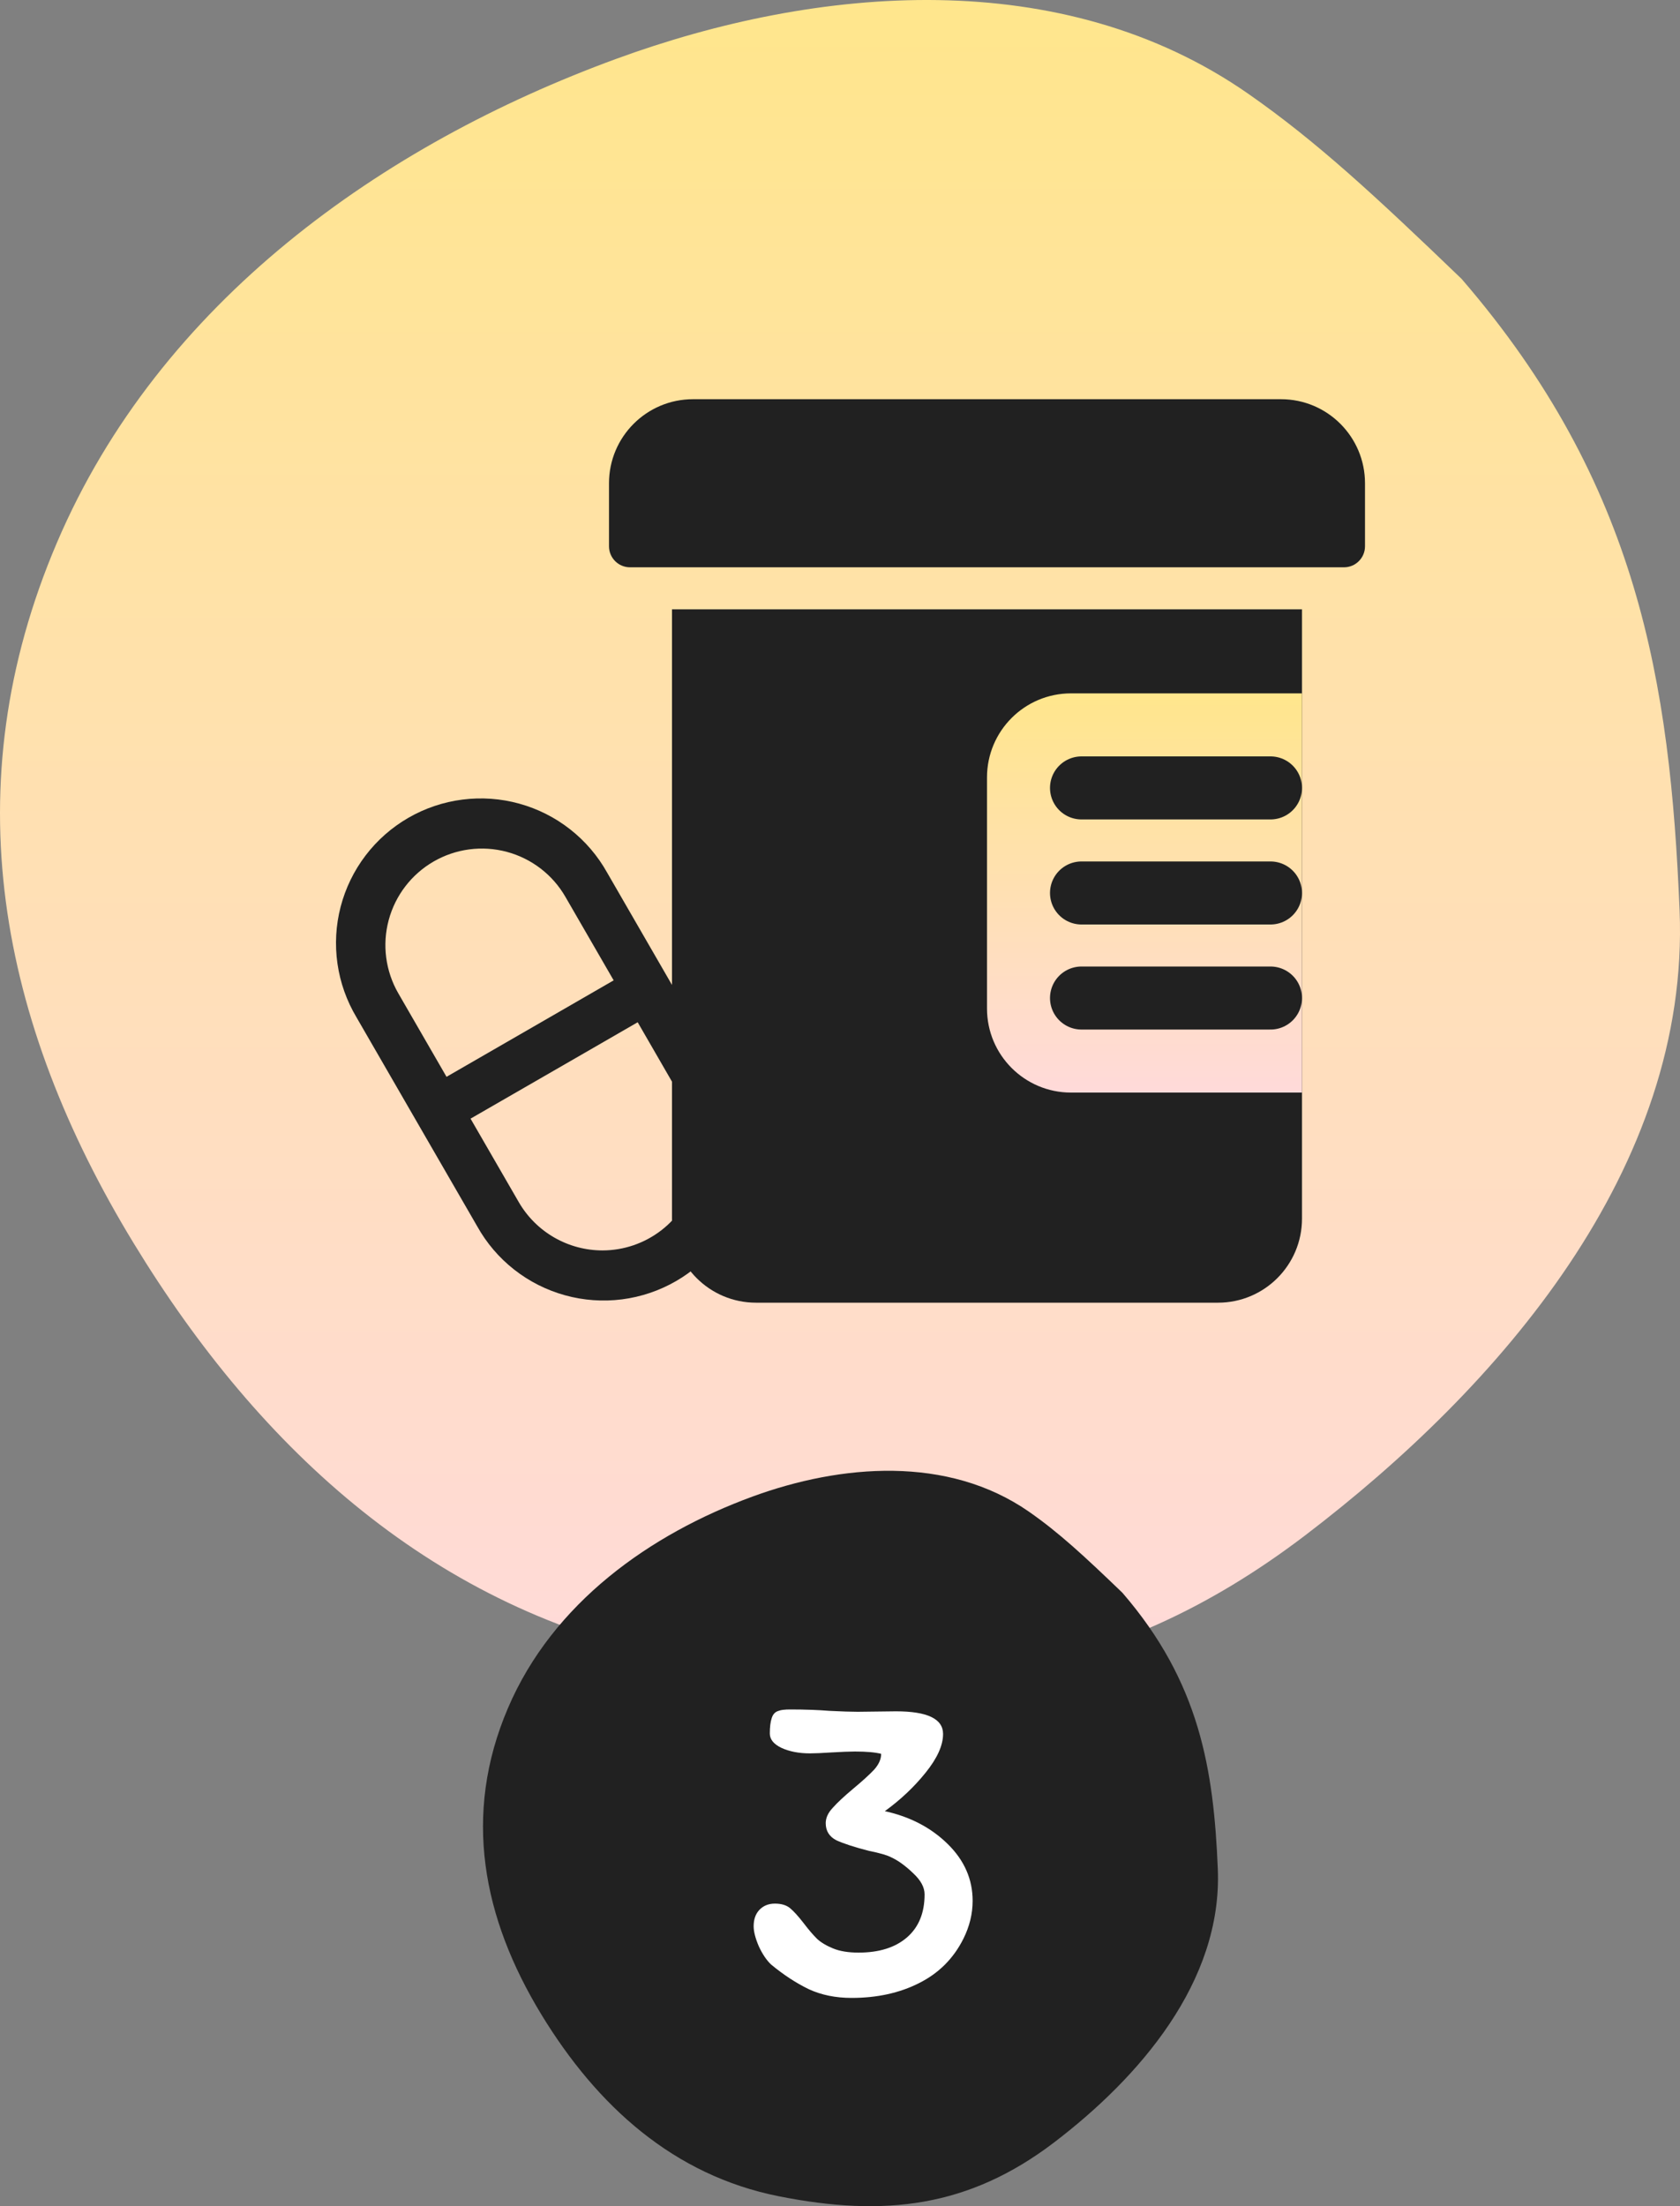
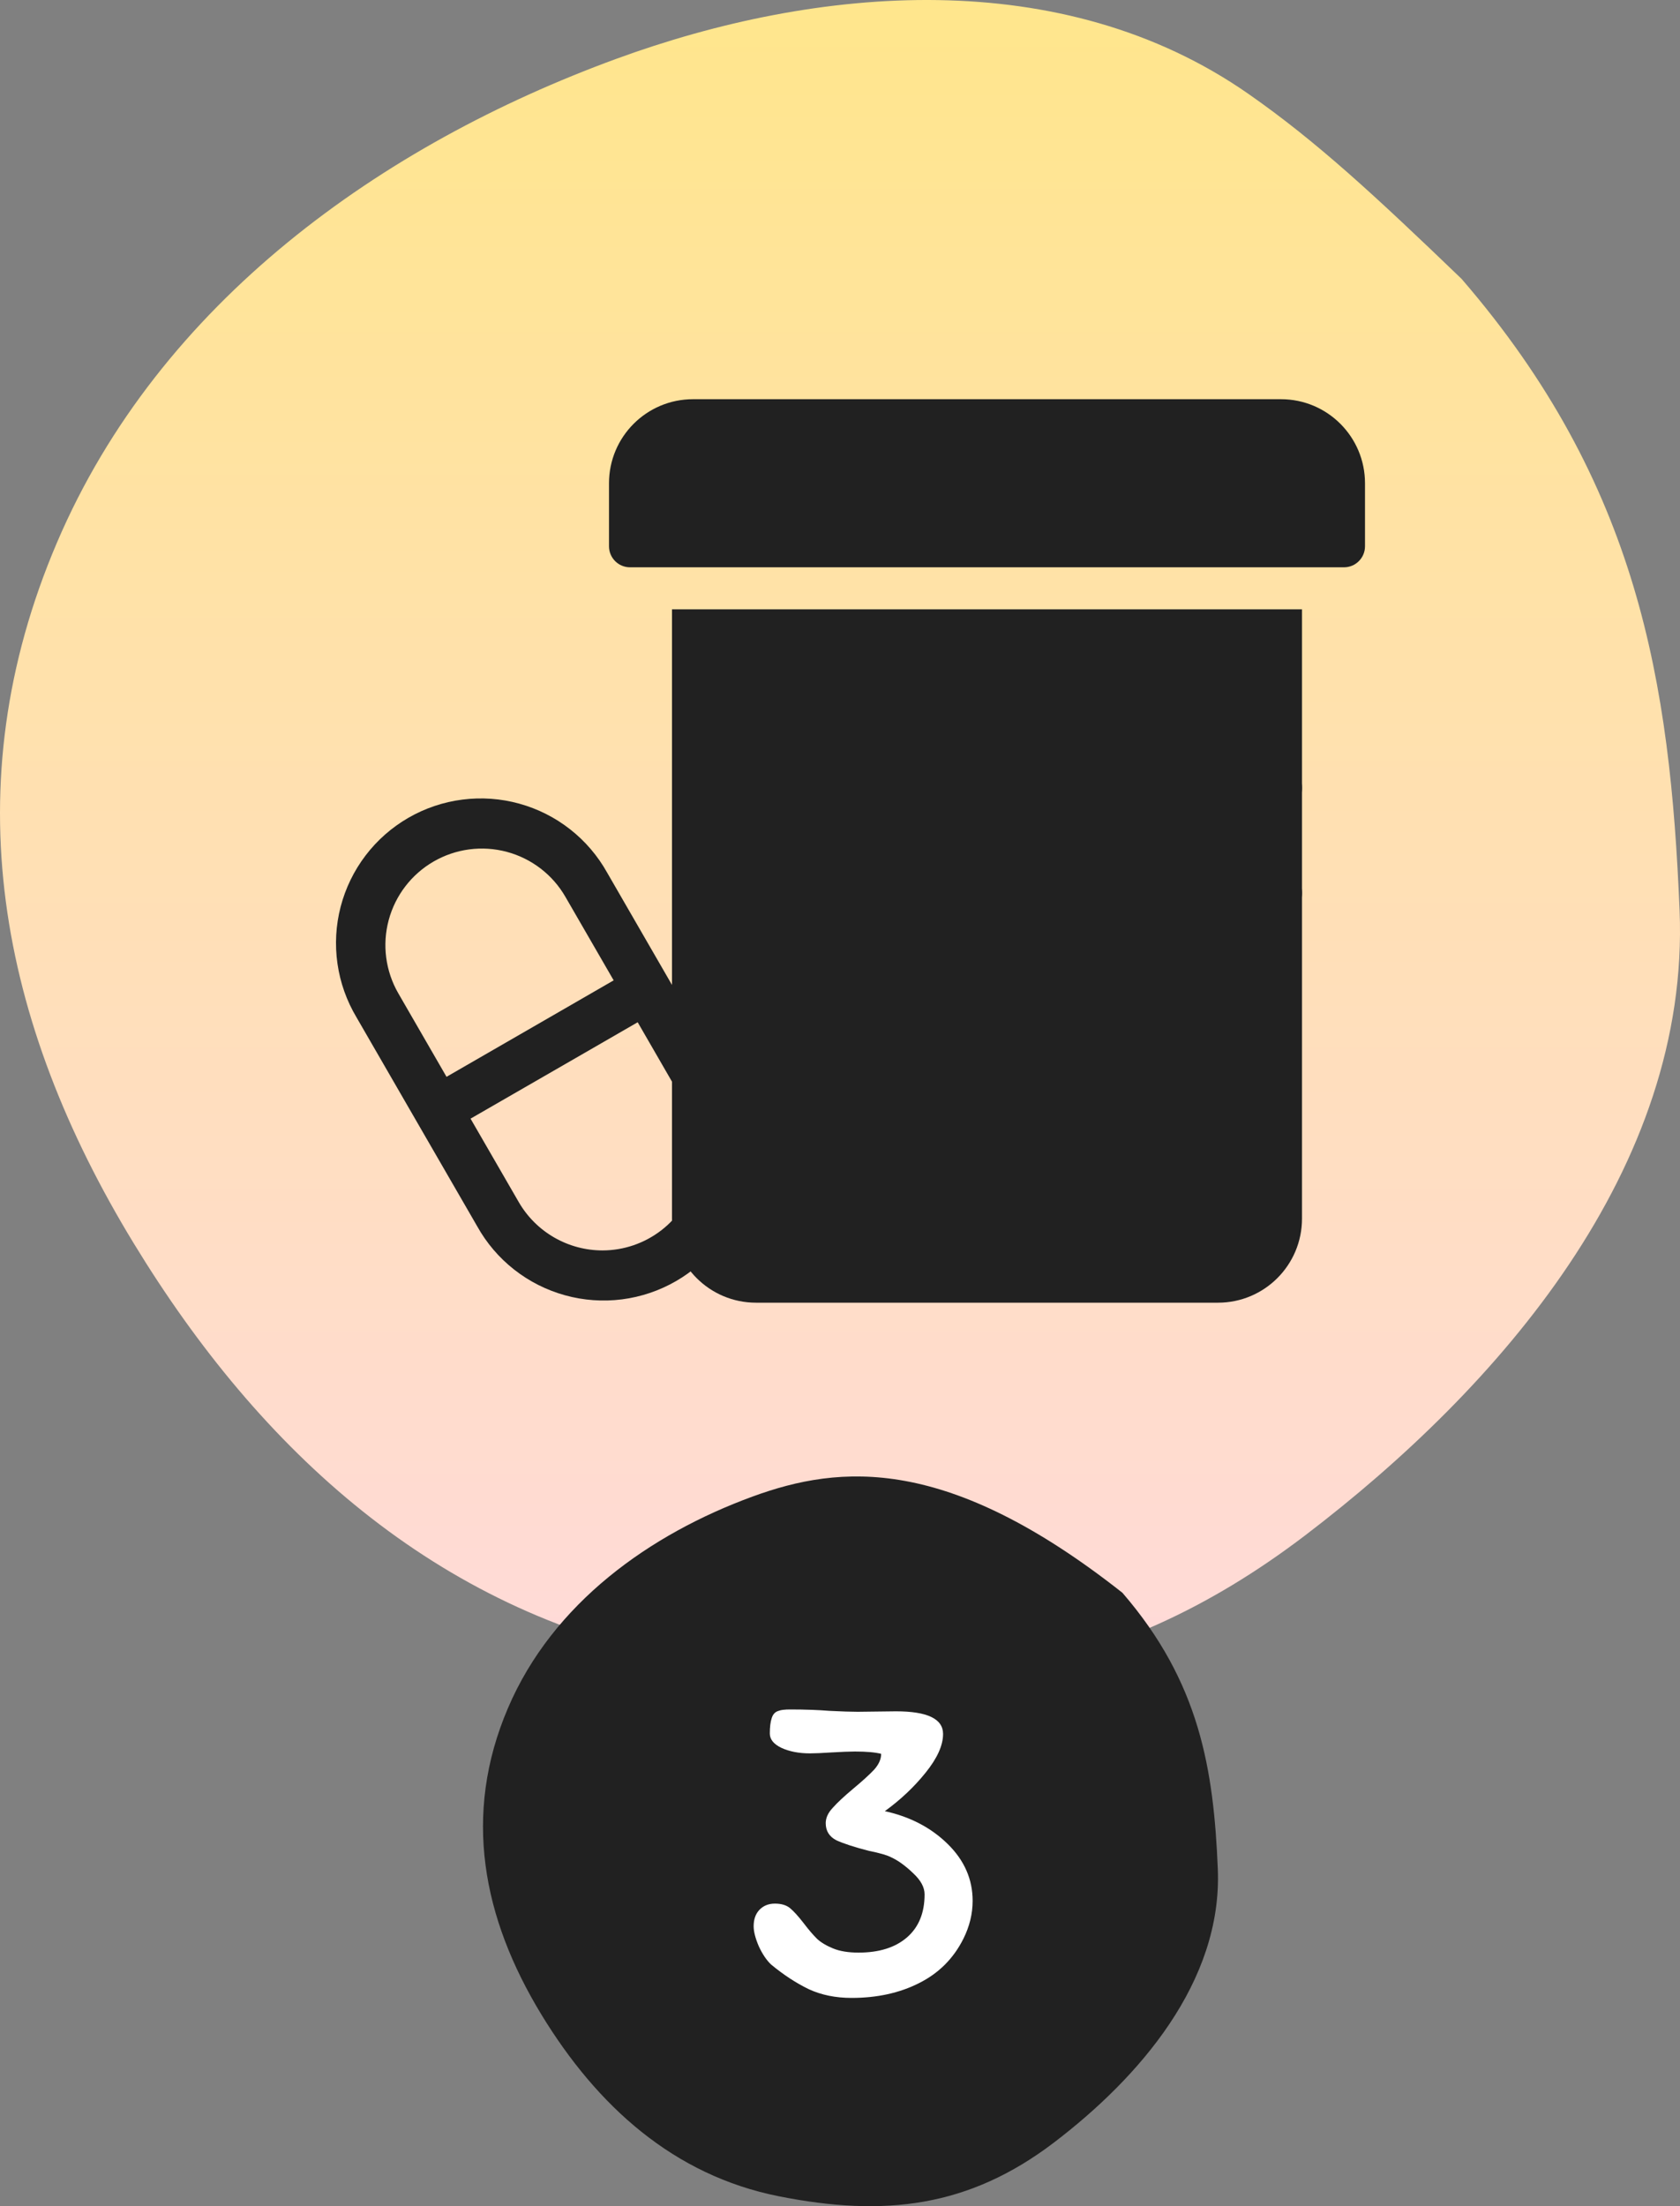
<svg xmlns="http://www.w3.org/2000/svg" width="80" height="105" viewBox="0 0 80 105" fill="none">
  <rect x="0" y="0" width="80" height="105" fill="#808080" stroke="none" />
  <g clip-path="url(#clip0_207_1192)">
    <path fill-rule="evenodd" clip-rule="evenodd" d="M62.169 73.06C71.377 66.042 80.489 55.618 79.98 43.318C79.53 32.5 78.022 23.021 69.599 13.273C65.457 9.292 62.687 6.726 59.452 4.471C50.587 -1.711 38.92 -0.704 29.332 2.806C18.201 6.881 7.605 14.371 2.713 25.823C-2.244 37.418 -0.045 48.654 6.367 59.172C12.439 69.135 20.77 76.654 32.212 78.925C43.663 81.197 52.866 80.149 62.169 73.06Z" fill="url(#paint0_linear_207_1192)" />
    <path d="M29 23C29 20.791 30.791 19 33 19H61C63.209 19 65 20.791 65 23V26C65 26.552 64.552 27 64 27H30C29.448 27 29 26.552 29 26V23Z" fill="#212121" />
    <path d="M32 29H62V58C62 60.209 60.209 62 58 62H36C33.791 62 32 60.209 32 58V29Z" fill="#212121" />
-     <path d="M47 37C47 34.791 48.791 33 51 33H62V52H51C48.791 52 47 50.209 47 48V37Z" fill="url(#paint1_linear_207_1192)" />
    <line x1="51.5" y1="37.5" x2="60.5" y2="37.5" stroke="#212121" stroke-width="3" stroke-linecap="round" />
    <line x1="51.5" y1="42.5" x2="60.5" y2="42.5" stroke="#212121" stroke-width="3" stroke-linecap="round" />
-     <line x1="51.5" y1="47.5" x2="60.5" y2="47.5" stroke="#212121" stroke-width="3" stroke-linecap="round" />
    <path d="M34.657 51.475L32.359 47.499L31.383 45.809L31.211 45.512L28.914 41.536C28.469 40.738 27.87 40.036 27.151 39.472C26.433 38.908 25.609 38.492 24.727 38.249C23.846 38.005 22.926 37.94 22.019 38.056C21.112 38.171 20.237 38.466 19.446 38.923C18.654 39.38 17.961 39.989 17.408 40.716C16.854 41.443 16.451 42.272 16.221 43.156C15.991 44.04 15.94 44.961 16.07 45.865C16.2 46.769 16.509 47.638 16.978 48.422L20.424 54.386L22.722 58.361C23.166 59.159 23.765 59.861 24.484 60.425C25.203 60.989 26.027 61.405 26.908 61.648C27.789 61.892 28.71 61.957 29.617 61.842C30.523 61.726 31.398 61.431 32.19 60.974C32.981 60.517 33.674 59.908 34.228 59.181C34.781 58.455 35.185 57.625 35.414 56.741C35.644 55.857 35.695 54.936 35.566 54.032C35.435 53.128 35.126 52.259 34.657 51.475ZM20.648 41.003C21.17 40.701 21.747 40.505 22.345 40.426C22.944 40.347 23.552 40.387 24.135 40.543C24.718 40.699 25.264 40.969 25.743 41.336C26.221 41.703 26.623 42.161 26.924 42.684L29.222 46.659L26.597 48.174L21.263 51.25L18.966 47.274C18.358 46.22 18.194 44.967 18.509 43.791C18.824 42.616 19.593 41.613 20.648 41.003ZM33.122 56.106C32.861 57.082 32.285 57.944 31.484 58.56C30.683 59.176 29.701 59.511 28.69 59.513C27.883 59.512 27.09 59.3 26.391 58.897C25.691 58.494 25.11 57.915 24.705 57.217L22.407 53.241L27.697 50.193L30.366 48.653L32.663 52.629C32.967 53.149 33.164 53.725 33.243 54.322C33.323 54.919 33.283 55.525 33.126 56.107L33.122 56.106Z" fill="#212121" />
  </g>
-   <path fill-rule="evenodd" clip-rule="evenodd" d="M50.199 101.964C54.228 98.893 58.214 94.333 57.991 88.952C57.794 84.219 57.135 80.072 53.449 75.807C51.638 74.065 50.426 72.942 49.01 71.956C45.132 69.252 40.028 69.692 35.833 71.228C30.963 73.01 26.327 76.287 24.187 81.298C22.018 86.37 22.98 91.286 25.785 95.888C28.442 100.246 32.087 103.536 37.093 104.53C42.102 105.524 46.129 105.065 50.199 101.964Z" fill="#212121" />
+   <path fill-rule="evenodd" clip-rule="evenodd" d="M50.199 101.964C54.228 98.893 58.214 94.333 57.991 88.952C57.794 84.219 57.135 80.072 53.449 75.807C45.132 69.252 40.028 69.692 35.833 71.228C30.963 73.01 26.327 76.287 24.187 81.298C22.018 86.37 22.98 91.286 25.785 95.888C28.442 100.246 32.087 103.536 37.093 104.53C42.102 105.524 46.129 105.065 50.199 101.964Z" fill="#212121" />
  <path d="M42.136 86.2C43.338 86.464 44.336 86.985 45.128 87.762C45.92 88.539 46.316 89.441 46.316 90.468C46.316 91.084 46.169 91.685 45.876 92.272C45.406 93.211 44.702 93.915 43.764 94.384C42.84 94.853 41.769 95.088 40.552 95.088C39.789 95.088 39.107 94.949 38.506 94.67C37.904 94.377 37.31 93.988 36.724 93.504C36.504 93.299 36.306 93.005 36.13 92.624C35.968 92.243 35.888 91.927 35.888 91.678C35.888 91.355 35.976 91.099 36.152 90.908C36.342 90.703 36.592 90.6 36.9 90.6C37.208 90.6 37.45 90.673 37.626 90.82C37.802 90.967 38.014 91.201 38.264 91.524C38.498 91.832 38.711 92.081 38.902 92.272C39.092 92.448 39.349 92.602 39.672 92.734C39.994 92.866 40.398 92.932 40.882 92.932C41.864 92.932 42.634 92.69 43.192 92.206C43.749 91.722 44.028 91.04 44.028 90.16C44.028 89.823 43.844 89.485 43.478 89.148C43.111 88.796 42.766 88.547 42.444 88.4C42.253 88.297 41.901 88.195 41.388 88.092C40.698 87.916 40.178 87.747 39.826 87.586C39.488 87.41 39.32 87.139 39.32 86.772C39.32 86.523 39.43 86.281 39.65 86.046C39.87 85.797 40.2 85.489 40.64 85.122C41.08 84.755 41.41 84.455 41.63 84.22C41.85 83.971 41.96 83.721 41.96 83.472C41.681 83.399 41.263 83.362 40.706 83.362C40.456 83.362 40.082 83.377 39.584 83.406C39.144 83.435 38.806 83.45 38.572 83.45C38.044 83.45 37.589 83.362 37.208 83.186C36.841 83.01 36.658 82.783 36.658 82.504C36.658 82.196 36.687 81.954 36.746 81.778C36.804 81.587 36.914 81.47 37.076 81.426C37.178 81.382 37.362 81.36 37.626 81.36C38.344 81.36 38.968 81.382 39.496 81.426C40.082 81.455 40.53 81.47 40.838 81.47L42.664 81.448C44.16 81.448 44.908 81.807 44.908 82.526C44.908 83.069 44.629 83.685 44.072 84.374C43.529 85.049 42.884 85.657 42.136 86.2Z" fill="white" />
  <defs>
    <linearGradient id="paint0_linear_207_1192" x1="67.634" y1="-35.157" x2="67.634" y2="128.685" gradientUnits="userSpaceOnUse">
      <stop stop-color="#FFEB6A" />
      <stop offset="0.705" stop-color="#FFDADA" />
      <stop offset="1" stop-color="white" />
    </linearGradient>
    <linearGradient id="paint1_linear_207_1192" x1="59.681" y1="24.65" x2="59.681" y2="63.562" gradientUnits="userSpaceOnUse">
      <stop stop-color="#FFEB6A" />
      <stop offset="0.705" stop-color="#FFDADA" />
      <stop offset="1" stop-color="white" />
    </linearGradient>
    <clipPath id="clip0_207_1192">
      <rect width="80" height="80" fill="white" />
    </clipPath>
  </defs>
</svg>